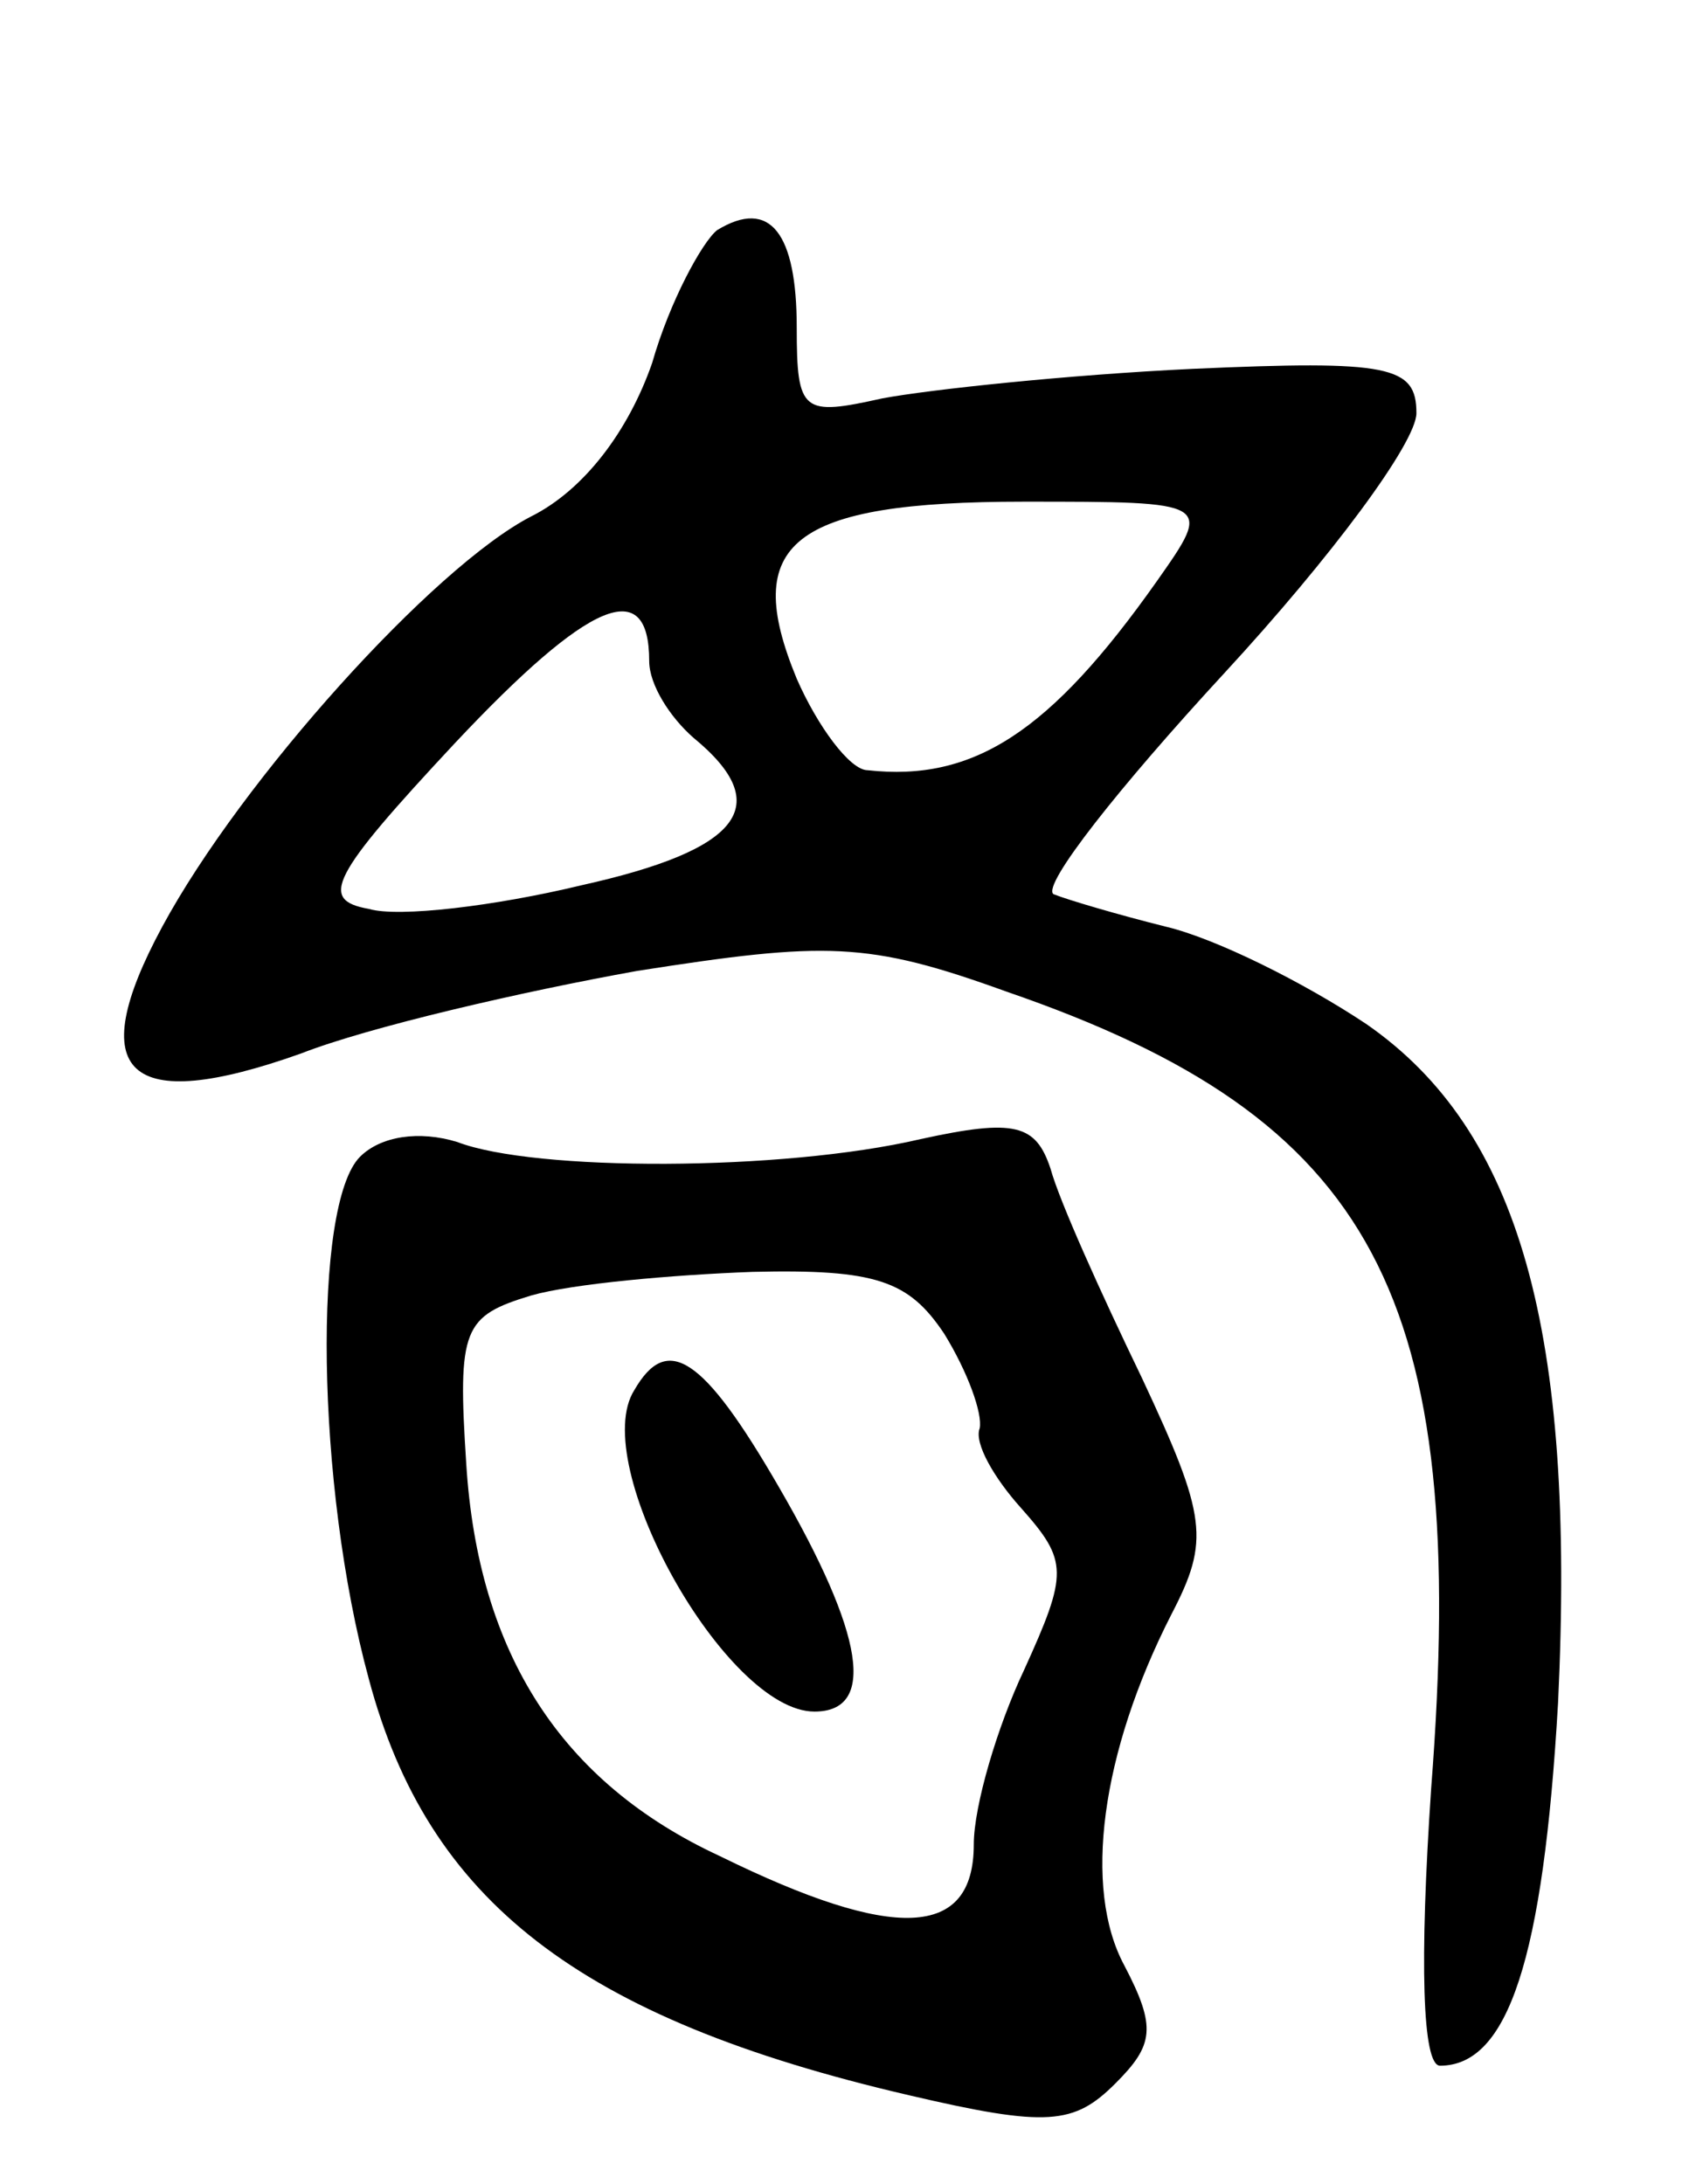
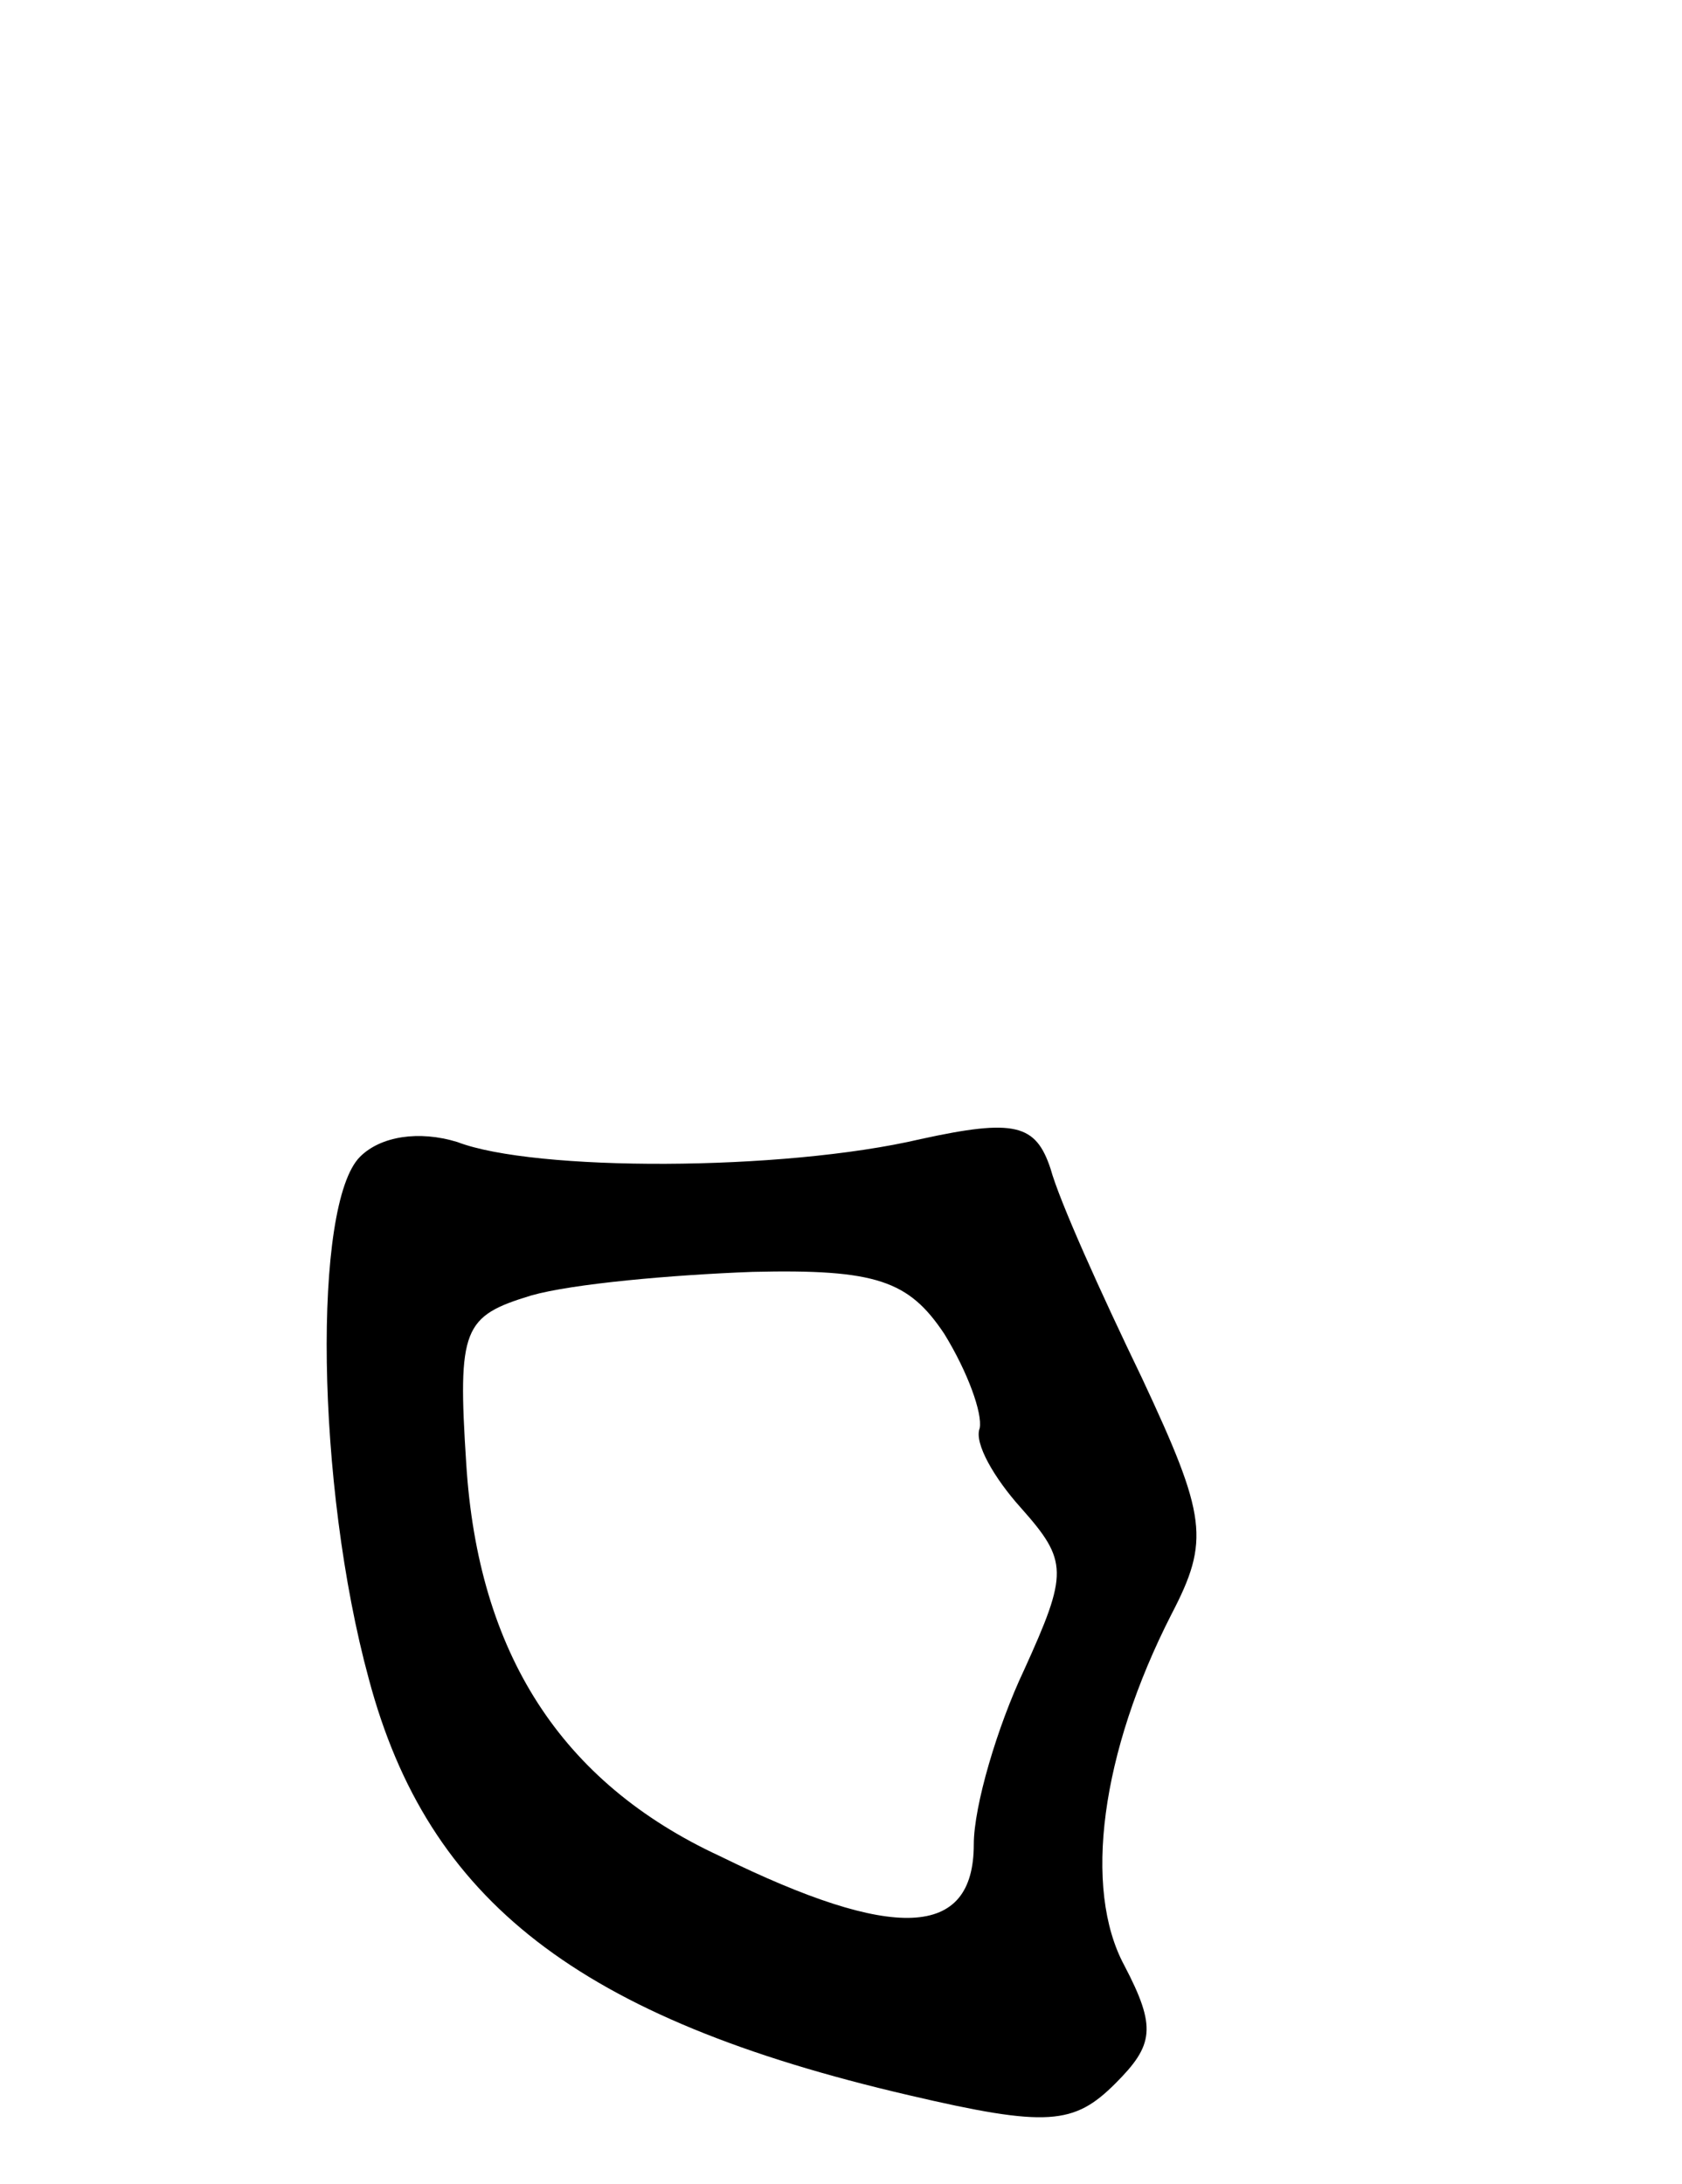
<svg xmlns="http://www.w3.org/2000/svg" version="1.0" width="57" height="74" viewBox="0 0 57 74">
  <g transform="translate(0,74) scale(0.1,-0.1)">
-     <path d="M243 662 c-5 -4 -16 -24 -22 -45 -8 -23 -23 -43 -41 -52 -33 -17 -98 -89 -125 -139 -27 -50 -12 -64 47 -43 23 9 75 21 114 28 64 10 78 10 125 -7 125 -43 157 -103 144 -270 -4 -59 -3 -94 3 -94 23 0 35 36 40 123 6 126 -13 194 -65 230 -21 14 -51 29 -68 33 -16 4 -33 9 -38 11 -4 3 22 36 58 75 36 39 65 78 65 88 0 16 -9 18 -76 15 -42 -2 -89 -7 -105 -10 -27 -6 -29 -5 -29 24 0 32 -9 44 -27 33z m149 -119 c-36 -51 -62 -68 -98 -64 -6 0 -17 15 -24 31 -19 46 -2 60 77 60 64 0 64 0 45 -27z m-172 -27 c0 -8 7 -19 15 -26 28 -23 16 -38 -38 -50 -29 -7 -62 -11 -72 -8 -17 3 -13 11 29 56 46 49 66 57 66 28z" />
    <path d="M122 348 c-16 -16 -15 -111 3 -177 20 -75 71 -115 183 -141 47 -11 56 -10 70 4 13 13 14 19 3 40 -14 26 -8 72 16 119 13 25 12 33 -10 80 -14 29 -28 60 -31 71 -5 15 -12 17 -44 10 -47 -11 -131 -11 -157 -1 -13 4 -26 2 -33 -5z m198 -60 c8 -13 13 -27 12 -32 -2 -5 5 -17 14 -27 16 -18 16 -22 1 -55 -9 -19 -17 -46 -17 -59 0 -32 -27 -33 -86 -4 -54 25 -82 69 -86 133 -3 46 -1 50 22 57 14 4 48 7 75 8 42 1 53 -3 65 -21z" />
-     <path d="M215 269 c-16 -25 31 -109 61 -109 21 0 17 26 -12 76 -26 45 -38 52 -49 33z" />
+     <path d="M215 269 z" />
  </g>
</svg>